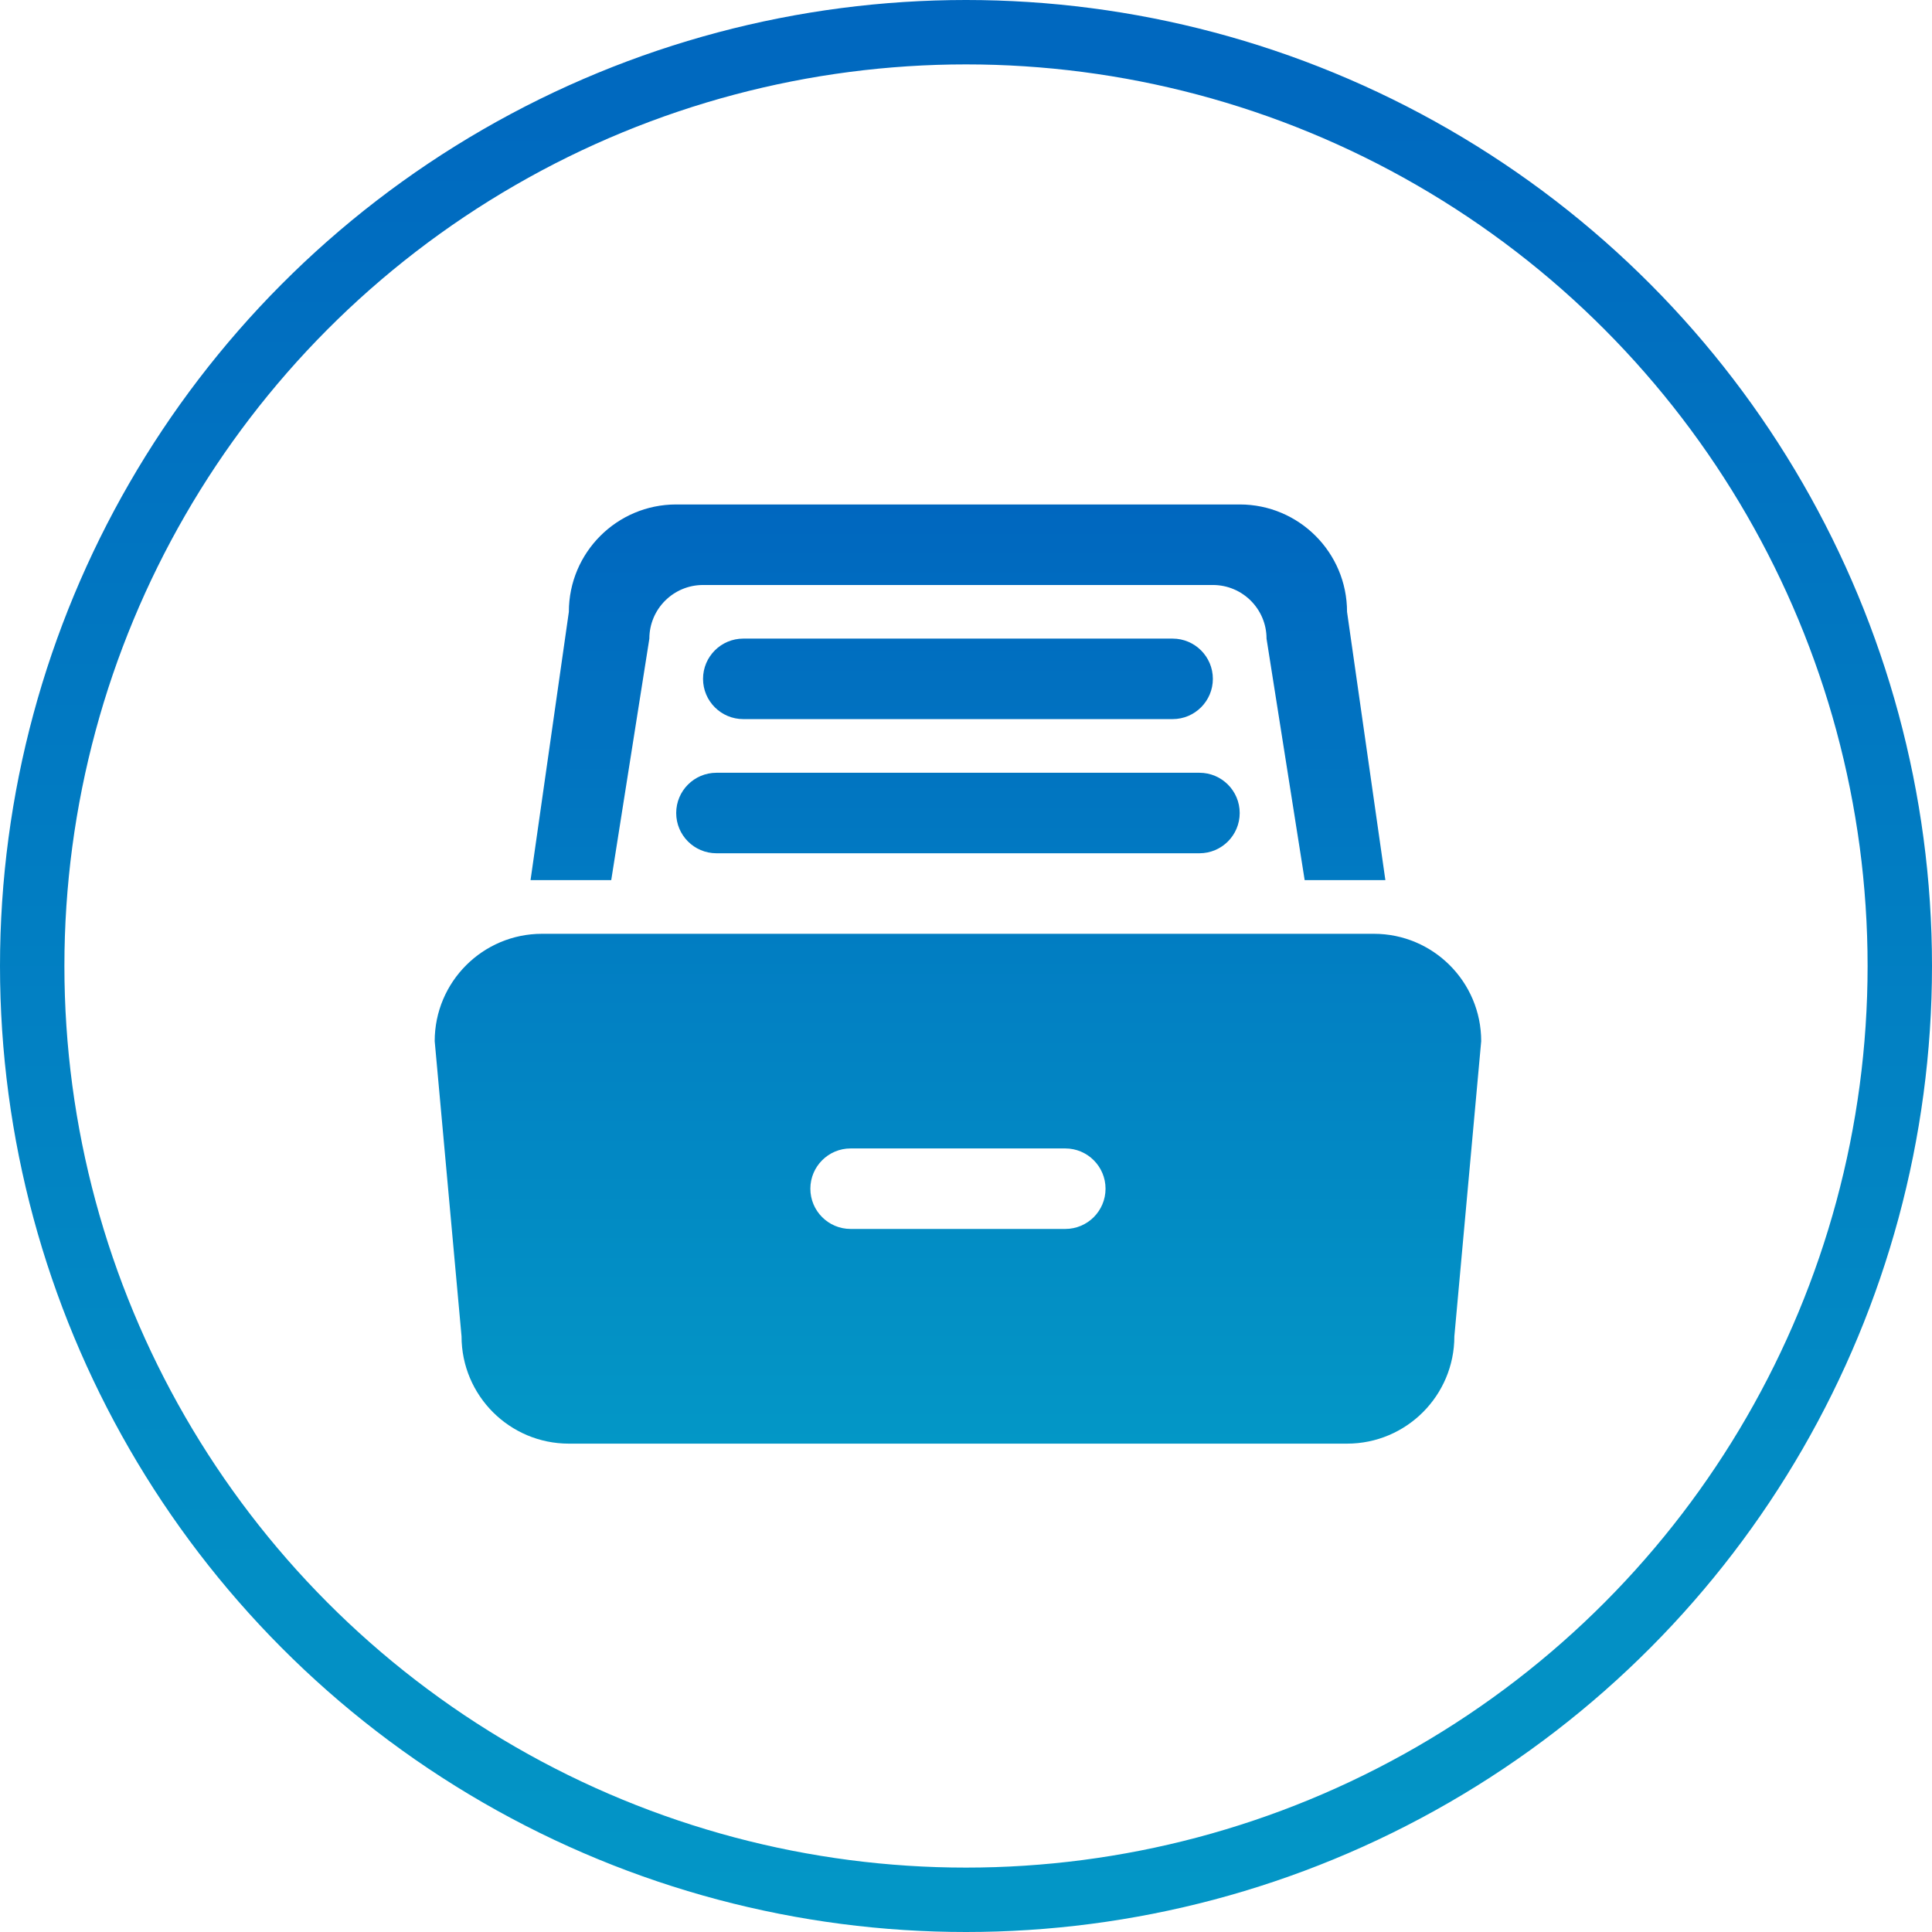
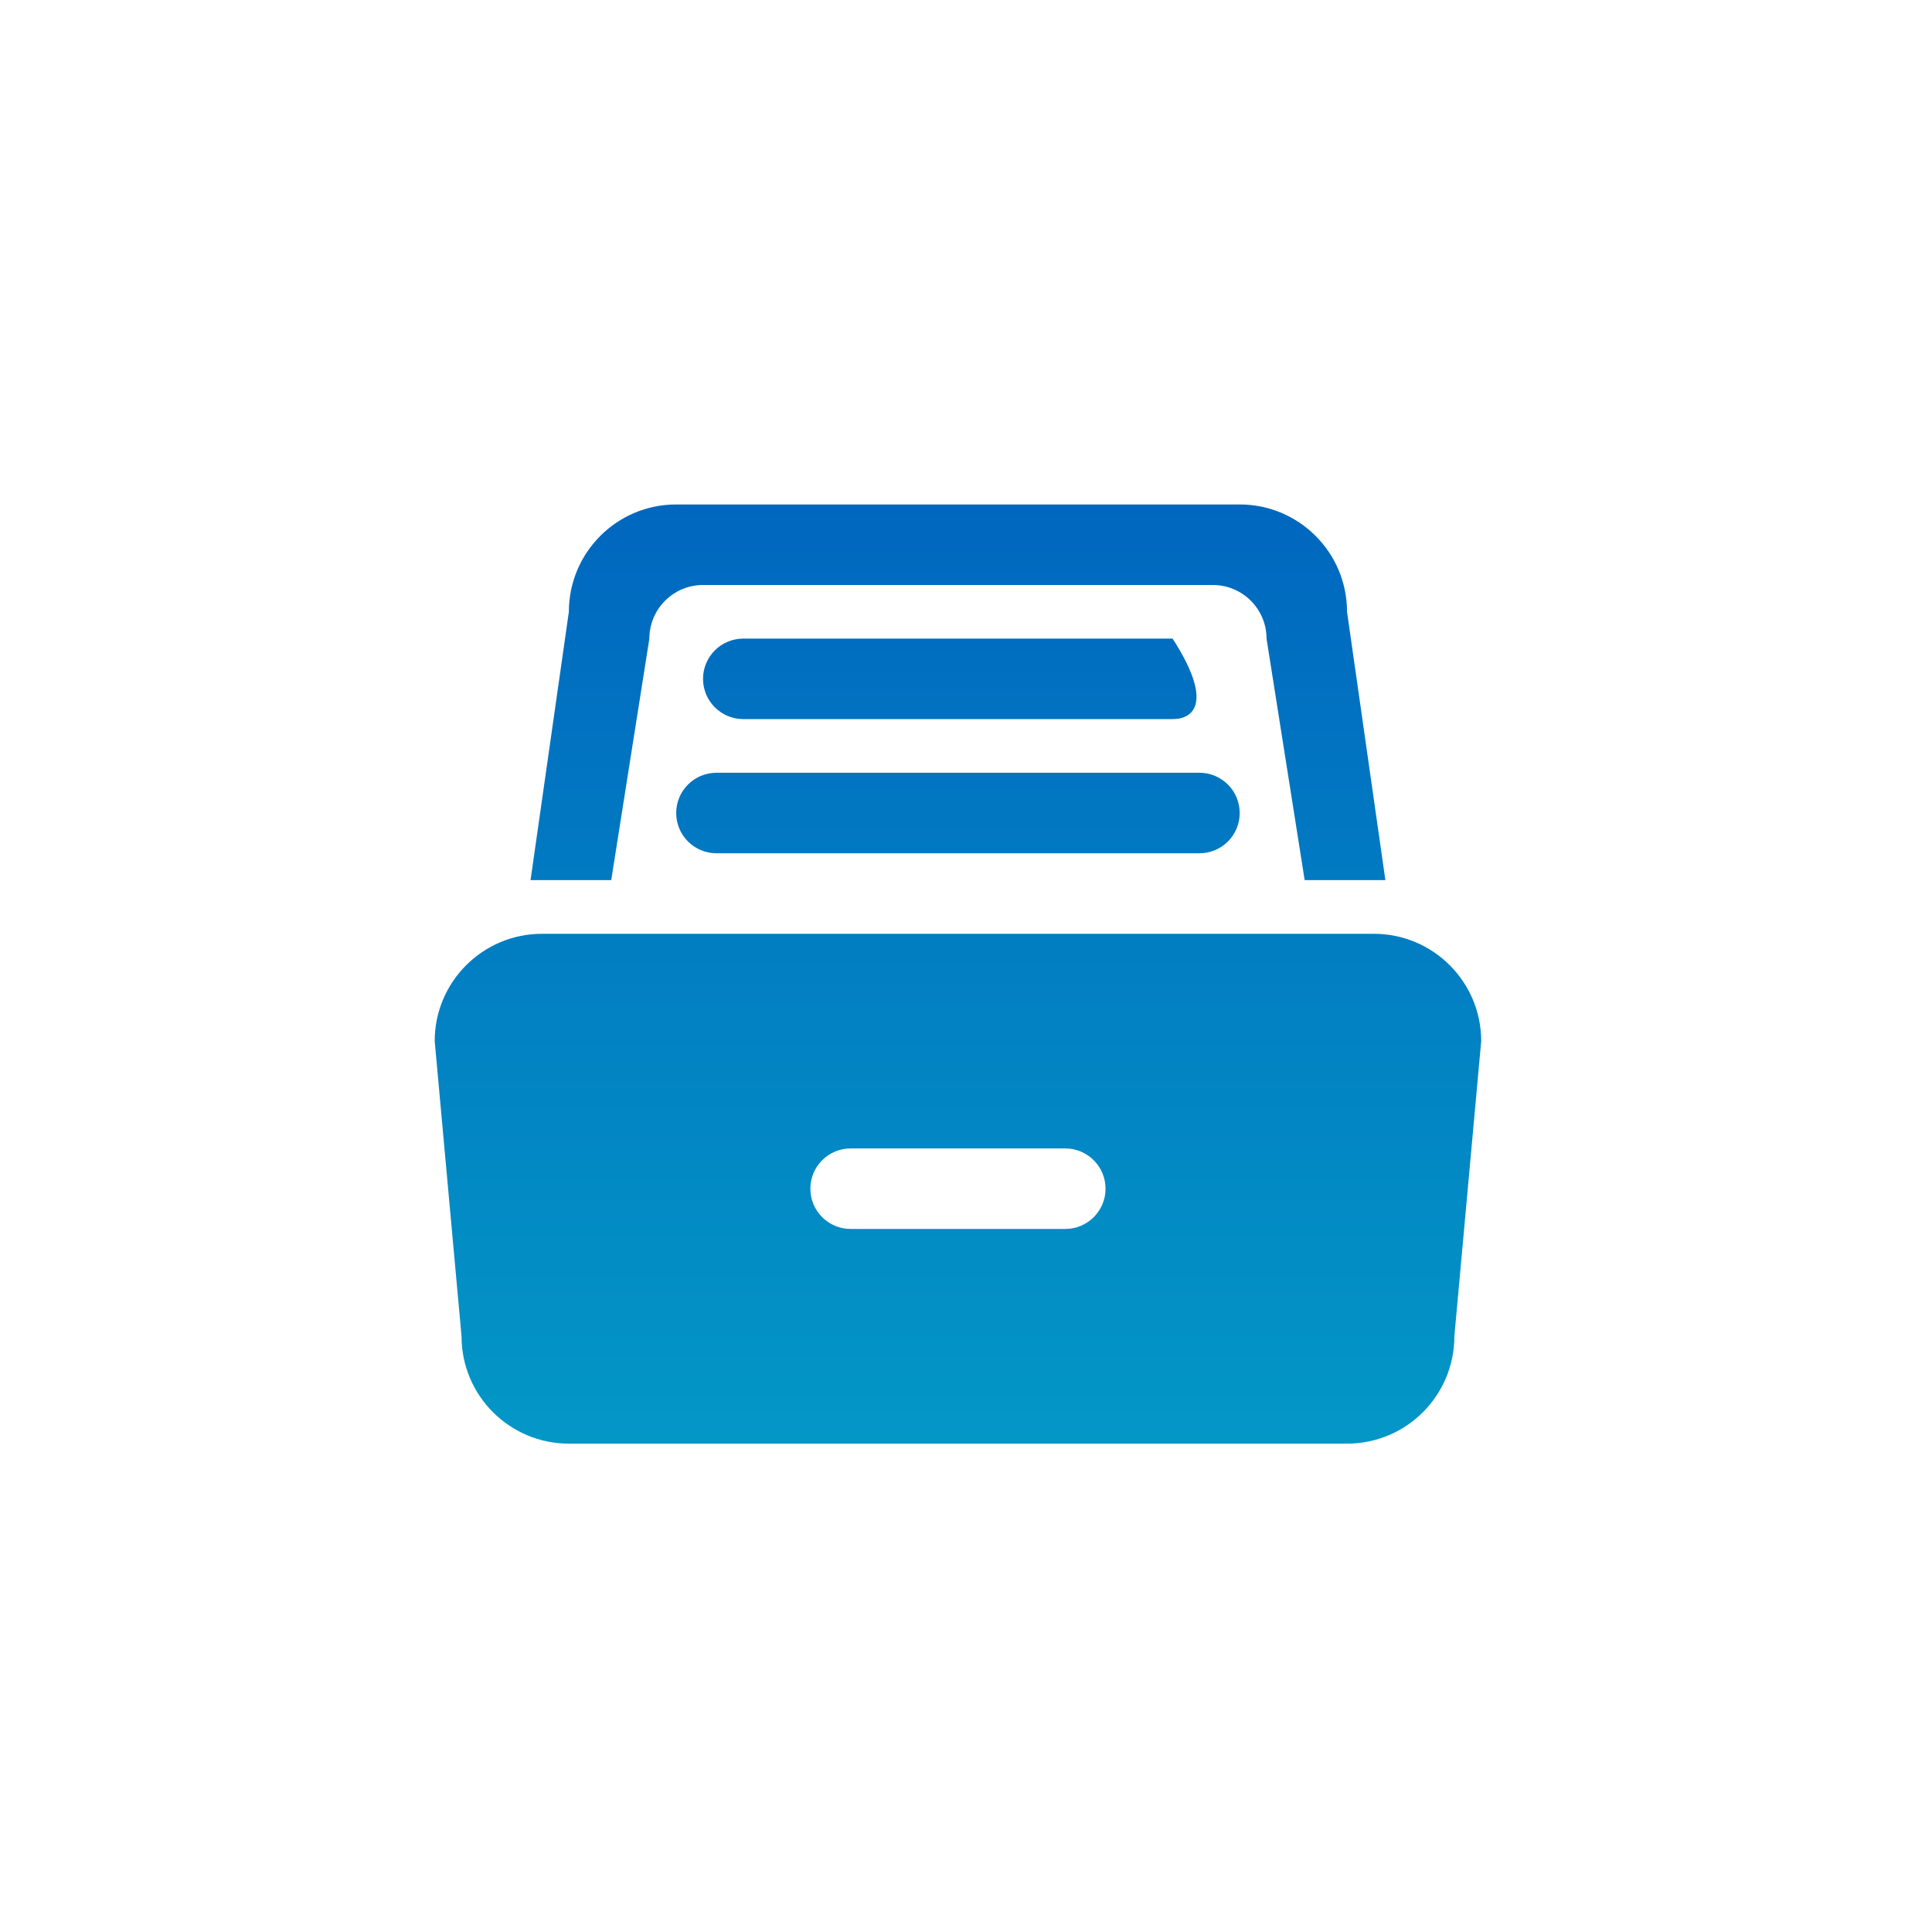
<svg xmlns="http://www.w3.org/2000/svg" width="120" height="120" viewBox="0 0 120 120" fill="none">
-   <circle cx="60" cy="60" r="58" stroke="url(#paint0_linear)" stroke-width="4" />
-   <path d="M90.333 83C90.333 86.683 87.348 89.667 83.667 89.667H35.333C31.652 89.667 28.667 86.683 28.667 83L27 64.668C27 60.985 29.985 58 33.667 58H85.333C89.015 58 92 60.985 92 64.668L90.333 83ZM66.167 71.332H52.833C51.453 71.332 50.333 72.452 50.333 73.832C50.333 75.213 51.453 76.332 52.833 76.332H66.167C67.547 76.332 68.667 75.213 68.667 73.832C68.667 72.452 67.547 71.332 66.167 71.332ZM46.167 44.665C44.787 44.665 43.667 43.545 43.667 42.165C43.667 40.785 44.787 39.665 46.167 39.665H72.833C74.213 39.665 75.333 40.785 75.333 42.165C75.333 43.545 74.213 44.665 72.833 44.665H46.167ZM77 50.498C77 51.88 75.88 52.998 74.5 52.998H44.5C43.12 52.998 42 51.88 42 50.498C42 49.118 43.12 47.998 44.5 47.998H74.5C75.88 47.998 77 49.118 77 50.498ZM78.667 39.667C78.667 37.827 77.173 36.335 75.333 36.335H43.667C41.827 36.335 40.333 37.827 40.333 39.667L37.965 54.665H32.953L35.333 38.002C35.333 34.318 38.318 31.333 42 31.333H77C80.682 31.333 83.667 34.318 83.667 38.002L86.048 54.665H81.035L78.667 39.667Z" fill="url(#paint1_linear)" />
+   <path d="M90.333 83C90.333 86.683 87.348 89.667 83.667 89.667H35.333C31.652 89.667 28.667 86.683 28.667 83L27 64.668C27 60.985 29.985 58 33.667 58H85.333C89.015 58 92 60.985 92 64.668L90.333 83ZM66.167 71.332H52.833C51.453 71.332 50.333 72.452 50.333 73.832C50.333 75.213 51.453 76.332 52.833 76.332H66.167C67.547 76.332 68.667 75.213 68.667 73.832C68.667 72.452 67.547 71.332 66.167 71.332ZM46.167 44.665C44.787 44.665 43.667 43.545 43.667 42.165C43.667 40.785 44.787 39.665 46.167 39.665H72.833C75.333 43.545 74.213 44.665 72.833 44.665H46.167ZM77 50.498C77 51.88 75.88 52.998 74.5 52.998H44.5C43.12 52.998 42 51.88 42 50.498C42 49.118 43.12 47.998 44.5 47.998H74.5C75.88 47.998 77 49.118 77 50.498ZM78.667 39.667C78.667 37.827 77.173 36.335 75.333 36.335H43.667C41.827 36.335 40.333 37.827 40.333 39.667L37.965 54.665H32.953L35.333 38.002C35.333 34.318 38.318 31.333 42 31.333H77C80.682 31.333 83.667 34.318 83.667 38.002L86.048 54.665H81.035L78.667 39.667Z" fill="url(#paint1_linear)" />
  <defs>
    <linearGradient id="paint0_linear" x1="60" y1="0" x2="60" y2="120" gradientUnits="userSpaceOnUse">
      <stop stop-color="#0067BF" />
      <stop offset="1" stop-color="#0397C6" />
    </linearGradient>
    <linearGradient id="paint1_linear" x1="59.5" y1="31.333" x2="59.5" y2="89.667" gradientUnits="userSpaceOnUse">
      <stop stop-color="#0067BF" />
      <stop offset="1" stop-color="#0397C6" />
    </linearGradient>
  </defs>
</svg>